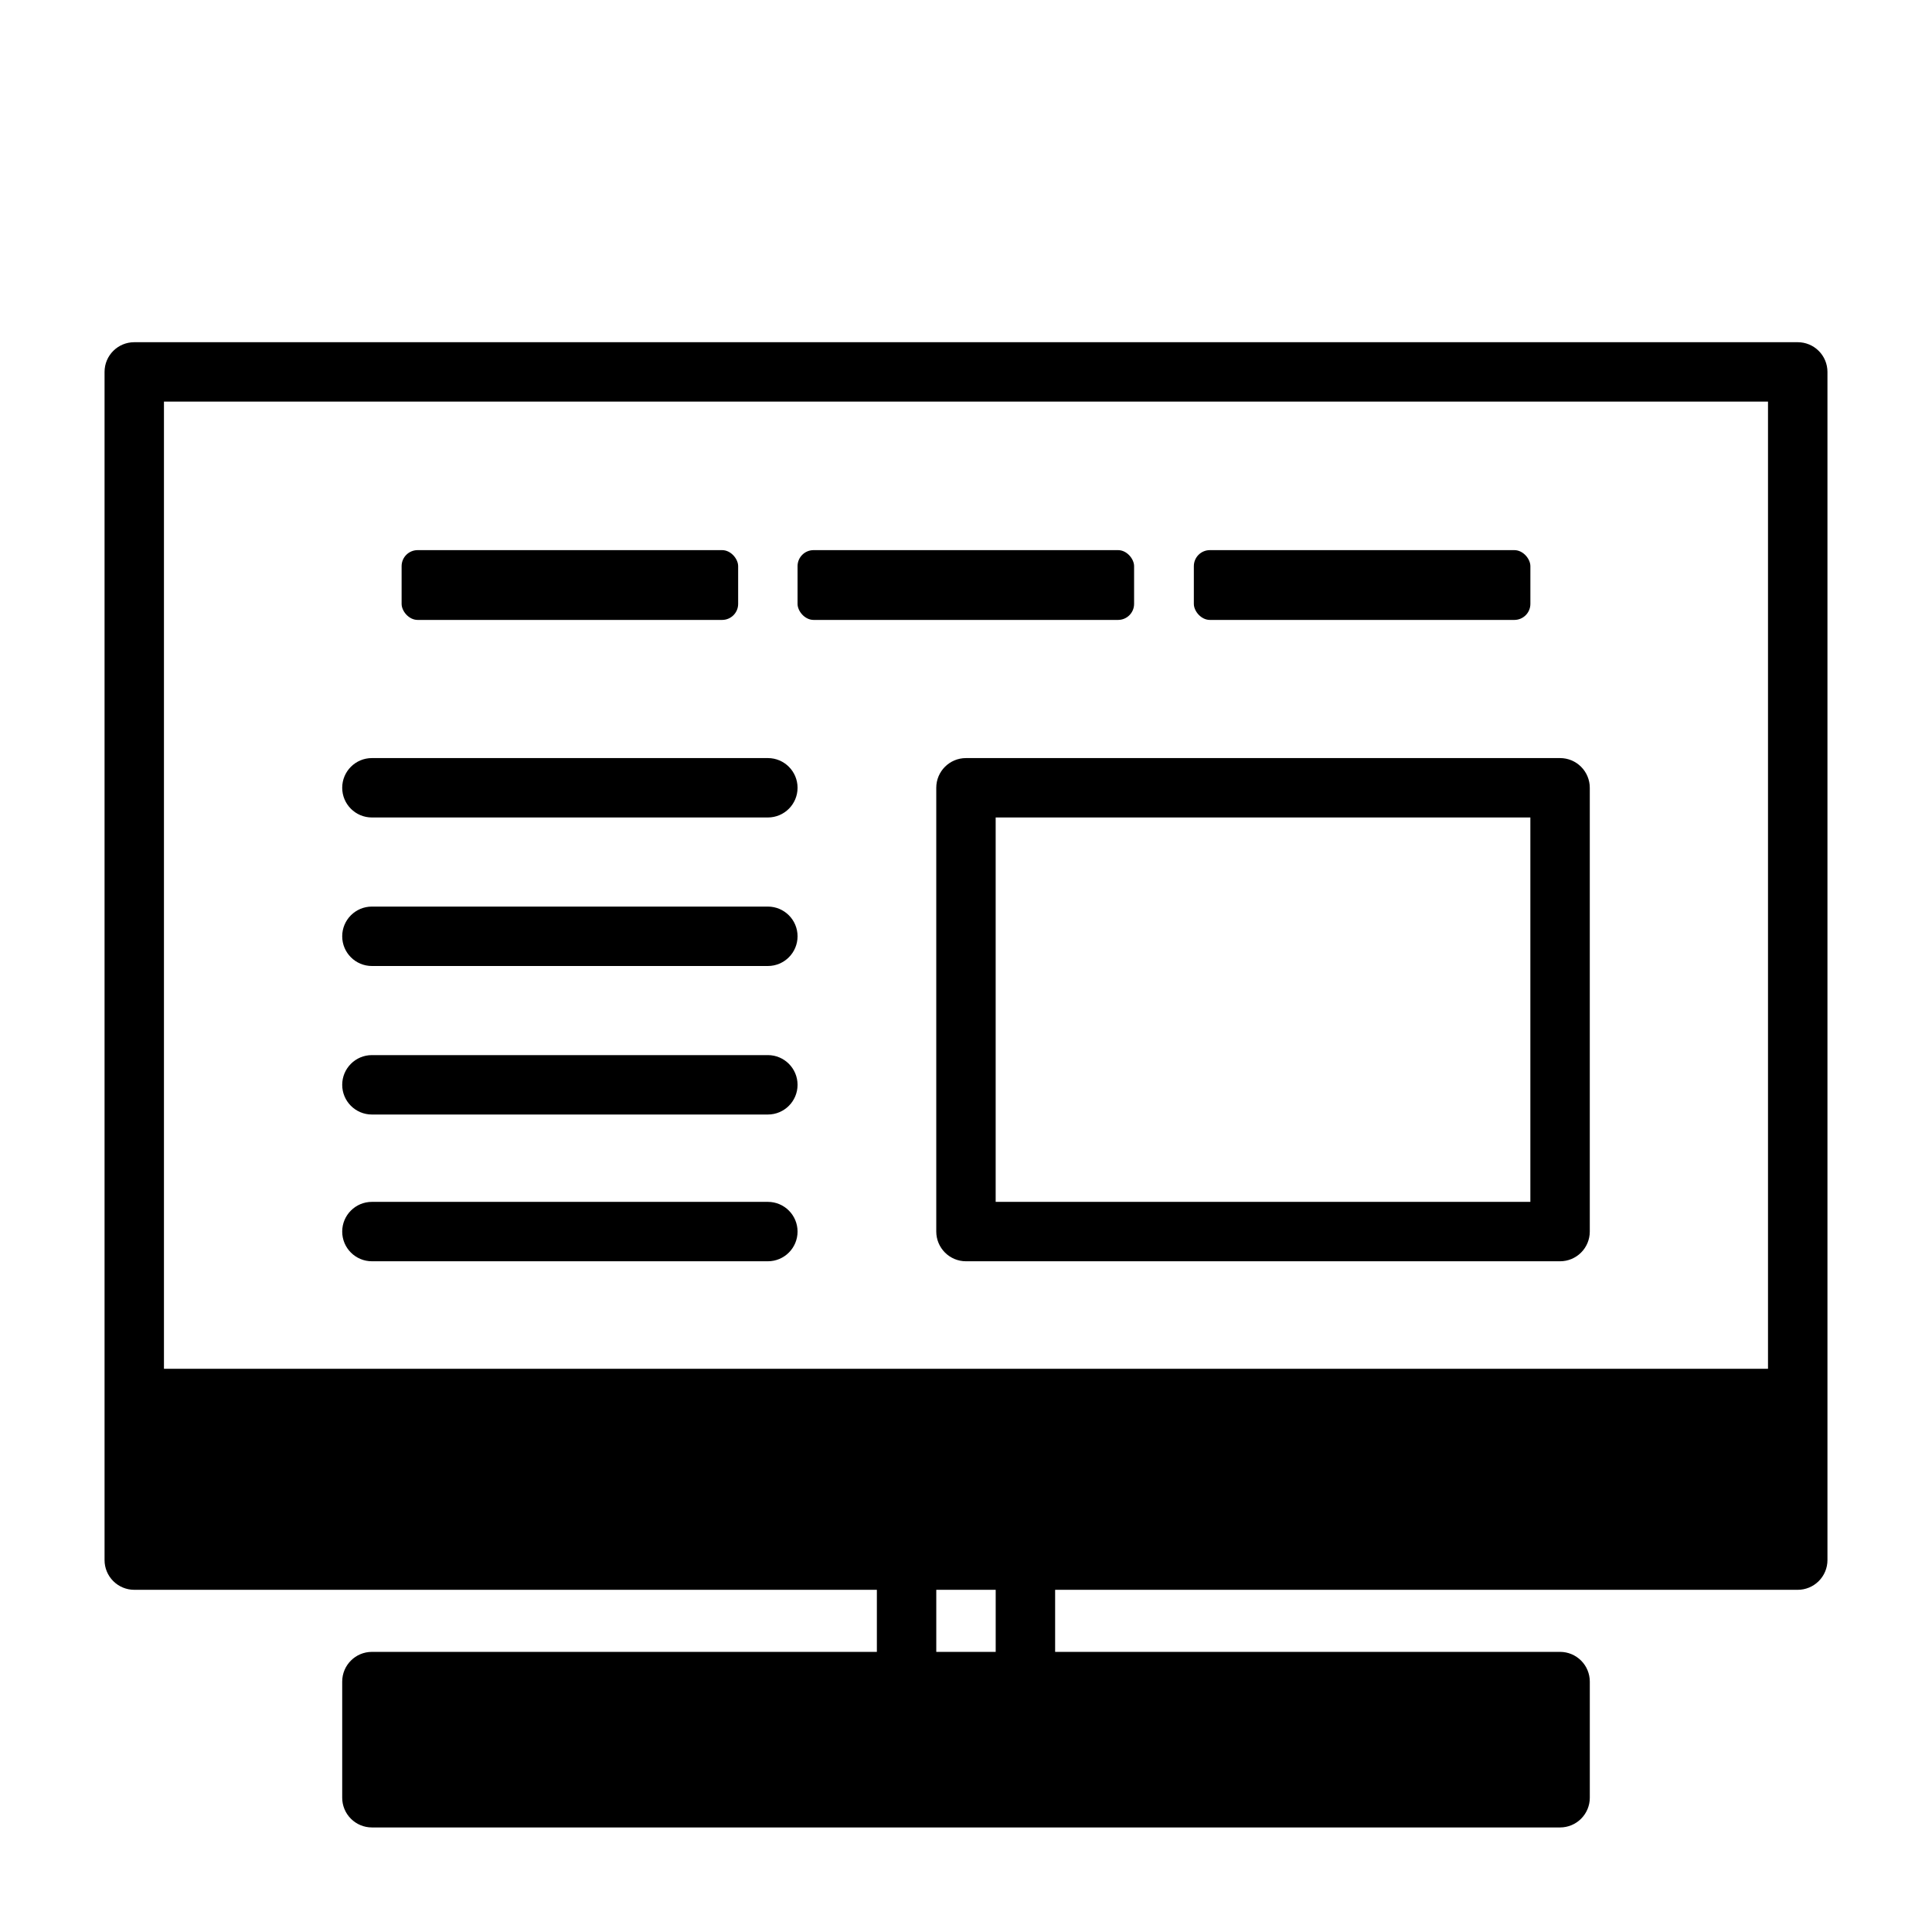
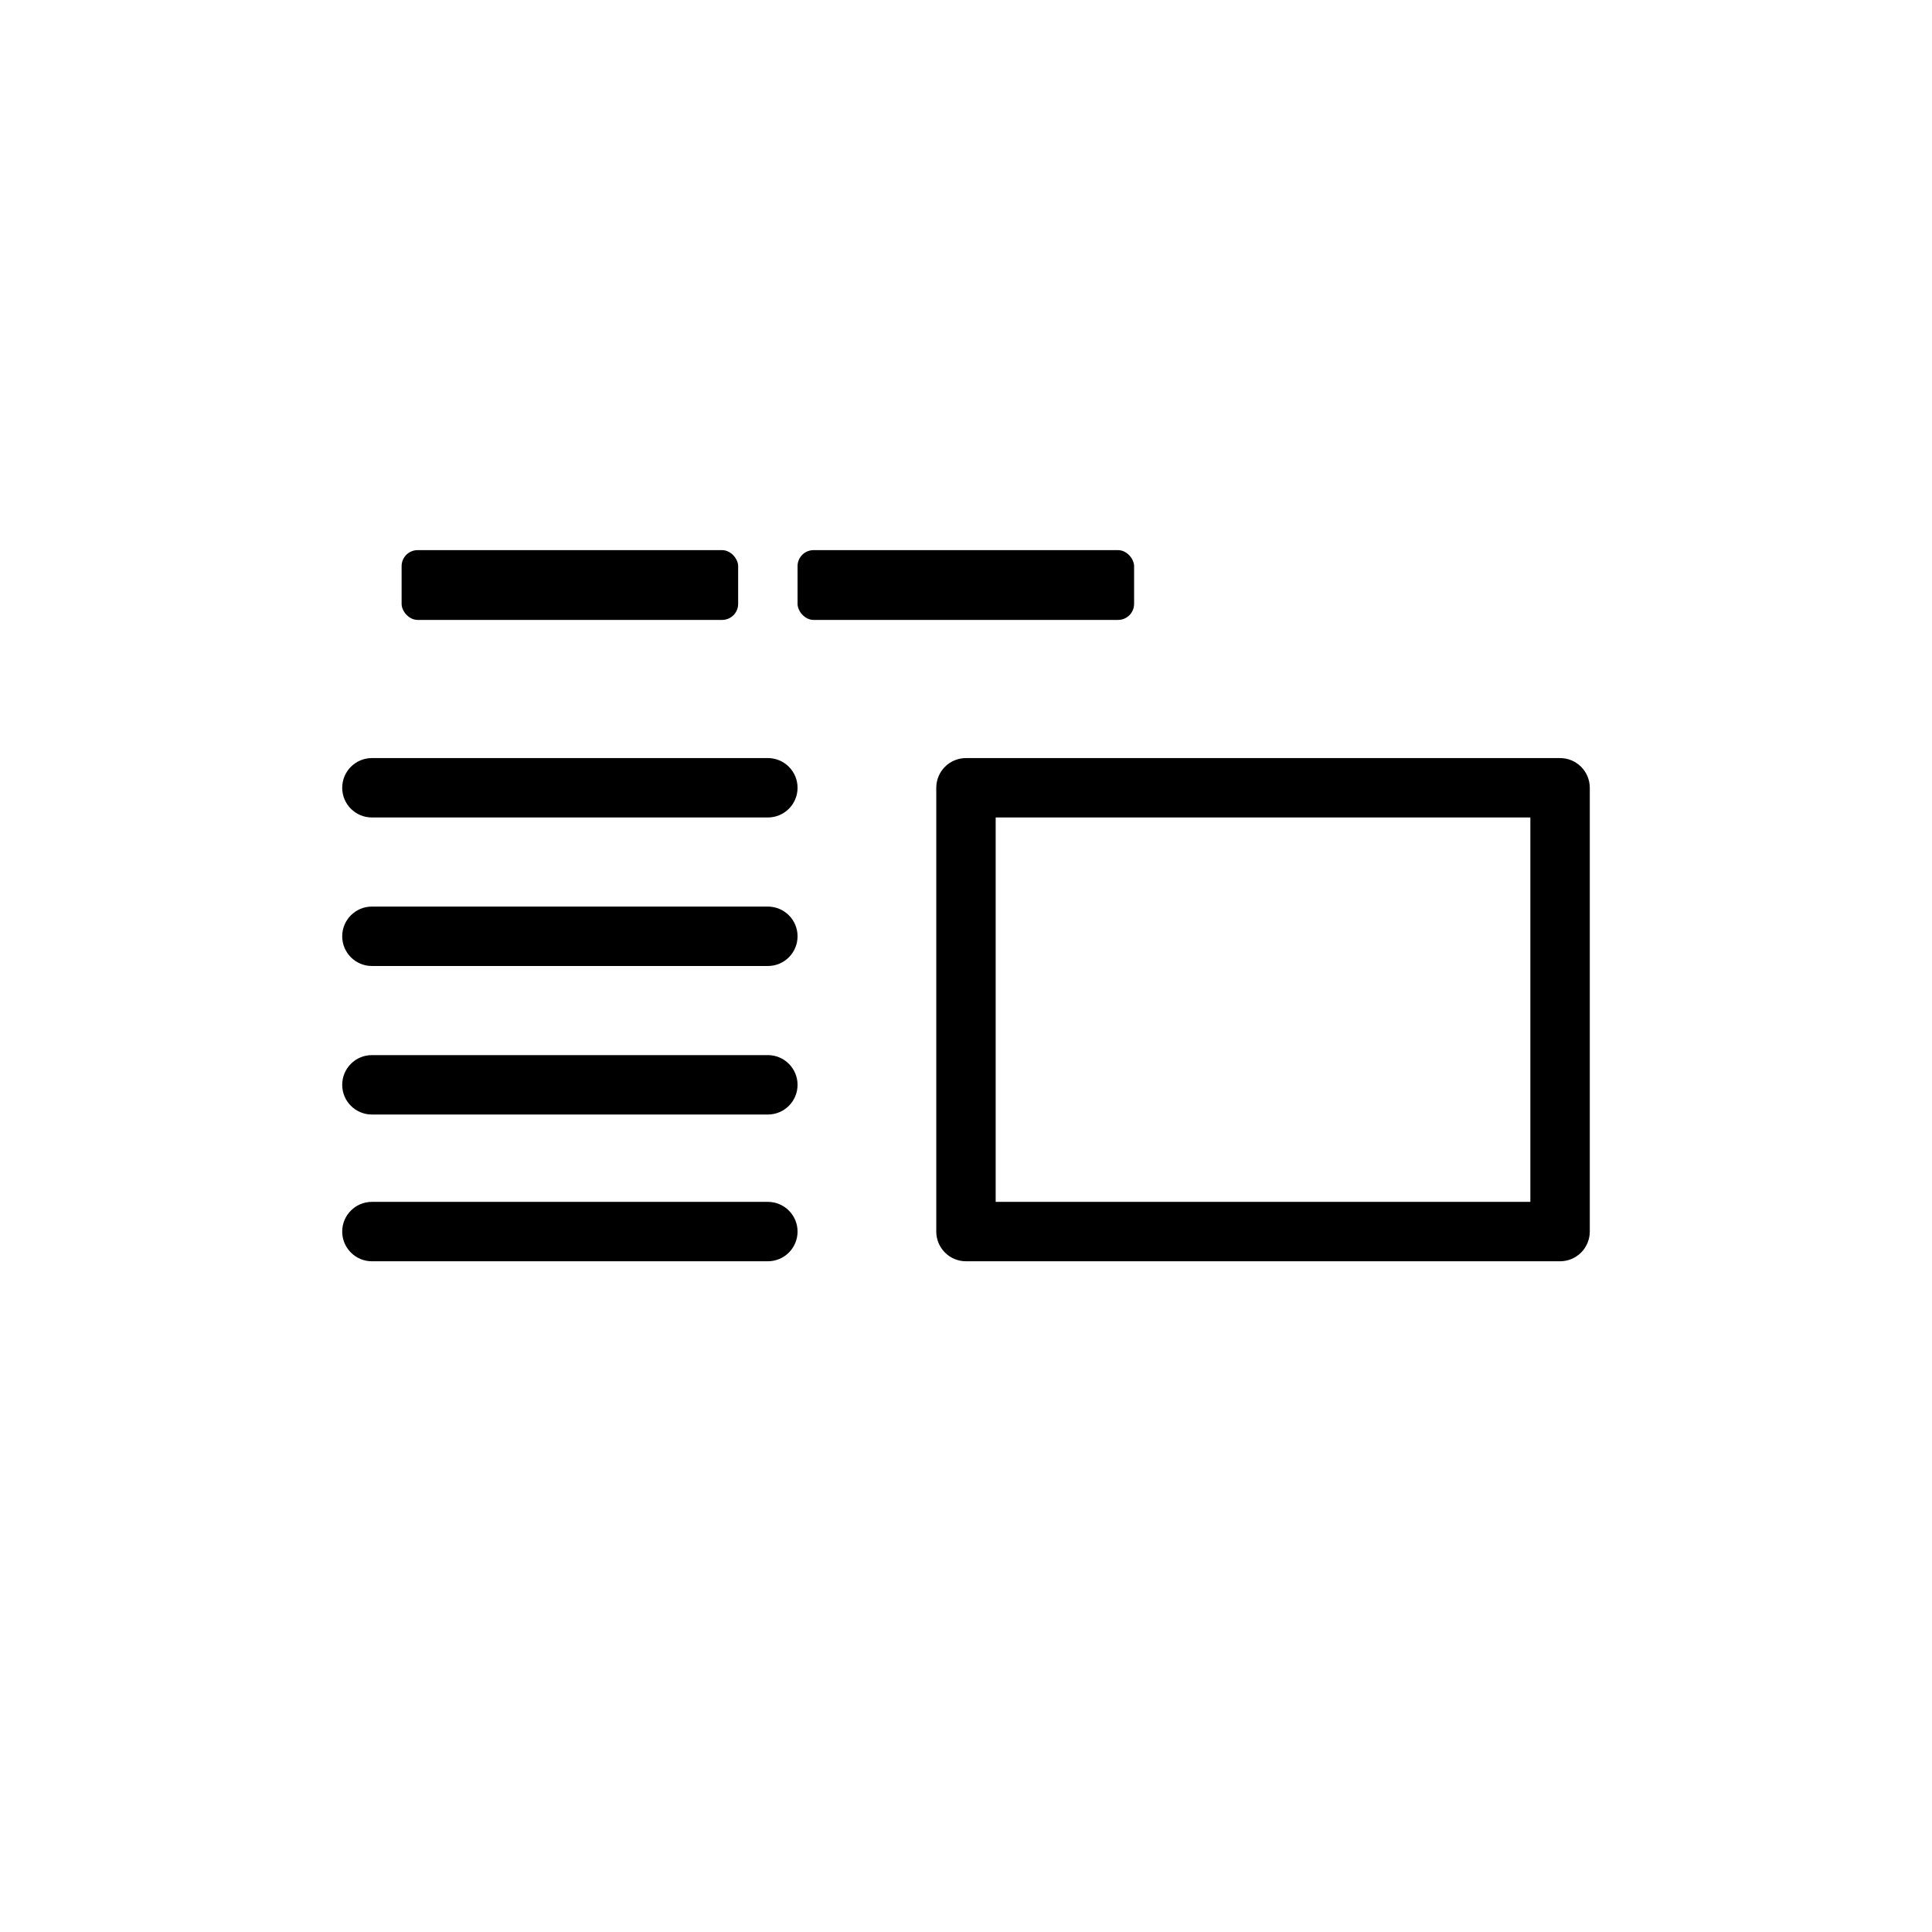
<svg xmlns="http://www.w3.org/2000/svg" fill="#000000" width="800px" height="800px" version="1.1" viewBox="144 144 512 512">
  <g>
-     <path d="m620.41 234.69h-440.83c-4.348 0-7.871 3.523-7.871 7.871v314.88c0 2.09 0.828 4.09 2.305 5.566 1.477 1.477 3.477 2.309 5.566 2.309h196.8v16.453l-133.82-0.004c-4.348 0-7.871 3.527-7.871 7.875v30.777c0 2.09 0.828 4.09 2.305 5.566 1.477 1.477 3.477 2.309 5.566 2.309h314.88c2.09 0 4.09-0.832 5.566-2.309 1.477-1.477 2.309-3.477 2.309-5.566v-30.777c0-2.09-0.832-4.09-2.309-5.566-1.477-1.477-3.477-2.309-5.566-2.309h-133.82v-16.449h196.8c2.09 0 4.09-0.832 5.566-2.309 1.477-1.477 2.309-3.477 2.309-5.566v-314.88c0-2.09-0.832-4.09-2.309-5.566-1.477-1.477-3.477-2.305-5.566-2.305zm-212.54 347.07h-15.746v-16.449h15.746zm204.67-75.02h-425.09v-256.31h425.09z" />
    <path d="m359.61 289.79h80.688c2.348 0 4.25 2.348 4.25 4.25v9.996c0 2.348-1.902 4.25-4.25 4.25h-80.688c-2.348 0-4.25-2.348-4.25-4.25v-9.996c0-2.348 1.902-4.25 4.25-4.25z" />
    <path d="m254.68 289.79h80.688c2.348 0 4.25 2.348 4.25 4.25v9.996c0 2.348-1.902 4.25-4.25 4.25h-80.688c-2.348 0-4.25-2.348-4.25-4.25v-9.996c0-2.348 1.902-4.25 4.25-4.25z" />
-     <path d="m464.63 289.79h80.688c2.348 0 4.25 2.348 4.25 4.25v9.996c0 2.348-1.902 4.25-4.25 4.25h-80.688c-2.348 0-4.25-2.348-4.25-4.25v-9.996c0-2.348 1.902-4.25 4.25-4.25z" />
    <path d="m392.12 352.77v117.61c0 2.086 0.832 4.09 2.309 5.566 1.477 1.477 3.477 2.305 5.566 2.305h157.44c2.09 0 4.09-0.828 5.566-2.305 1.477-1.477 2.309-3.481 2.309-5.566v-117.61c0-2.086-0.832-4.09-2.309-5.566-1.477-1.477-3.477-2.305-5.566-2.305h-157.44c-4.348 0-7.875 3.523-7.875 7.871zm15.742 7.871h141.7v101.87h-141.7z" />
    <path d="m242.56 360.64h104.93c4.348 0 7.871-3.523 7.871-7.871s-3.523-7.871-7.871-7.871h-104.93c-4.348 0-7.871 3.523-7.871 7.871s3.523 7.871 7.871 7.871z" />
    <path d="m242.56 400h104.93c4.348 0 7.871-3.527 7.871-7.875s-3.523-7.871-7.871-7.871h-104.93c-4.348 0-7.871 3.523-7.871 7.871s3.523 7.875 7.871 7.875z" />
    <path d="m242.56 439.36h104.93c4.348 0 7.871-3.523 7.871-7.871 0-4.348-3.523-7.875-7.871-7.875h-104.93c-4.348 0-7.871 3.527-7.871 7.875 0 4.348 3.523 7.871 7.871 7.871z" />
    <path d="m242.56 478.25h104.93c4.348 0 7.871-3.523 7.871-7.871s-3.523-7.871-7.871-7.871h-104.93c-4.348 0-7.871 3.523-7.871 7.871s3.523 7.871 7.871 7.871z" />
  </g>
</svg>